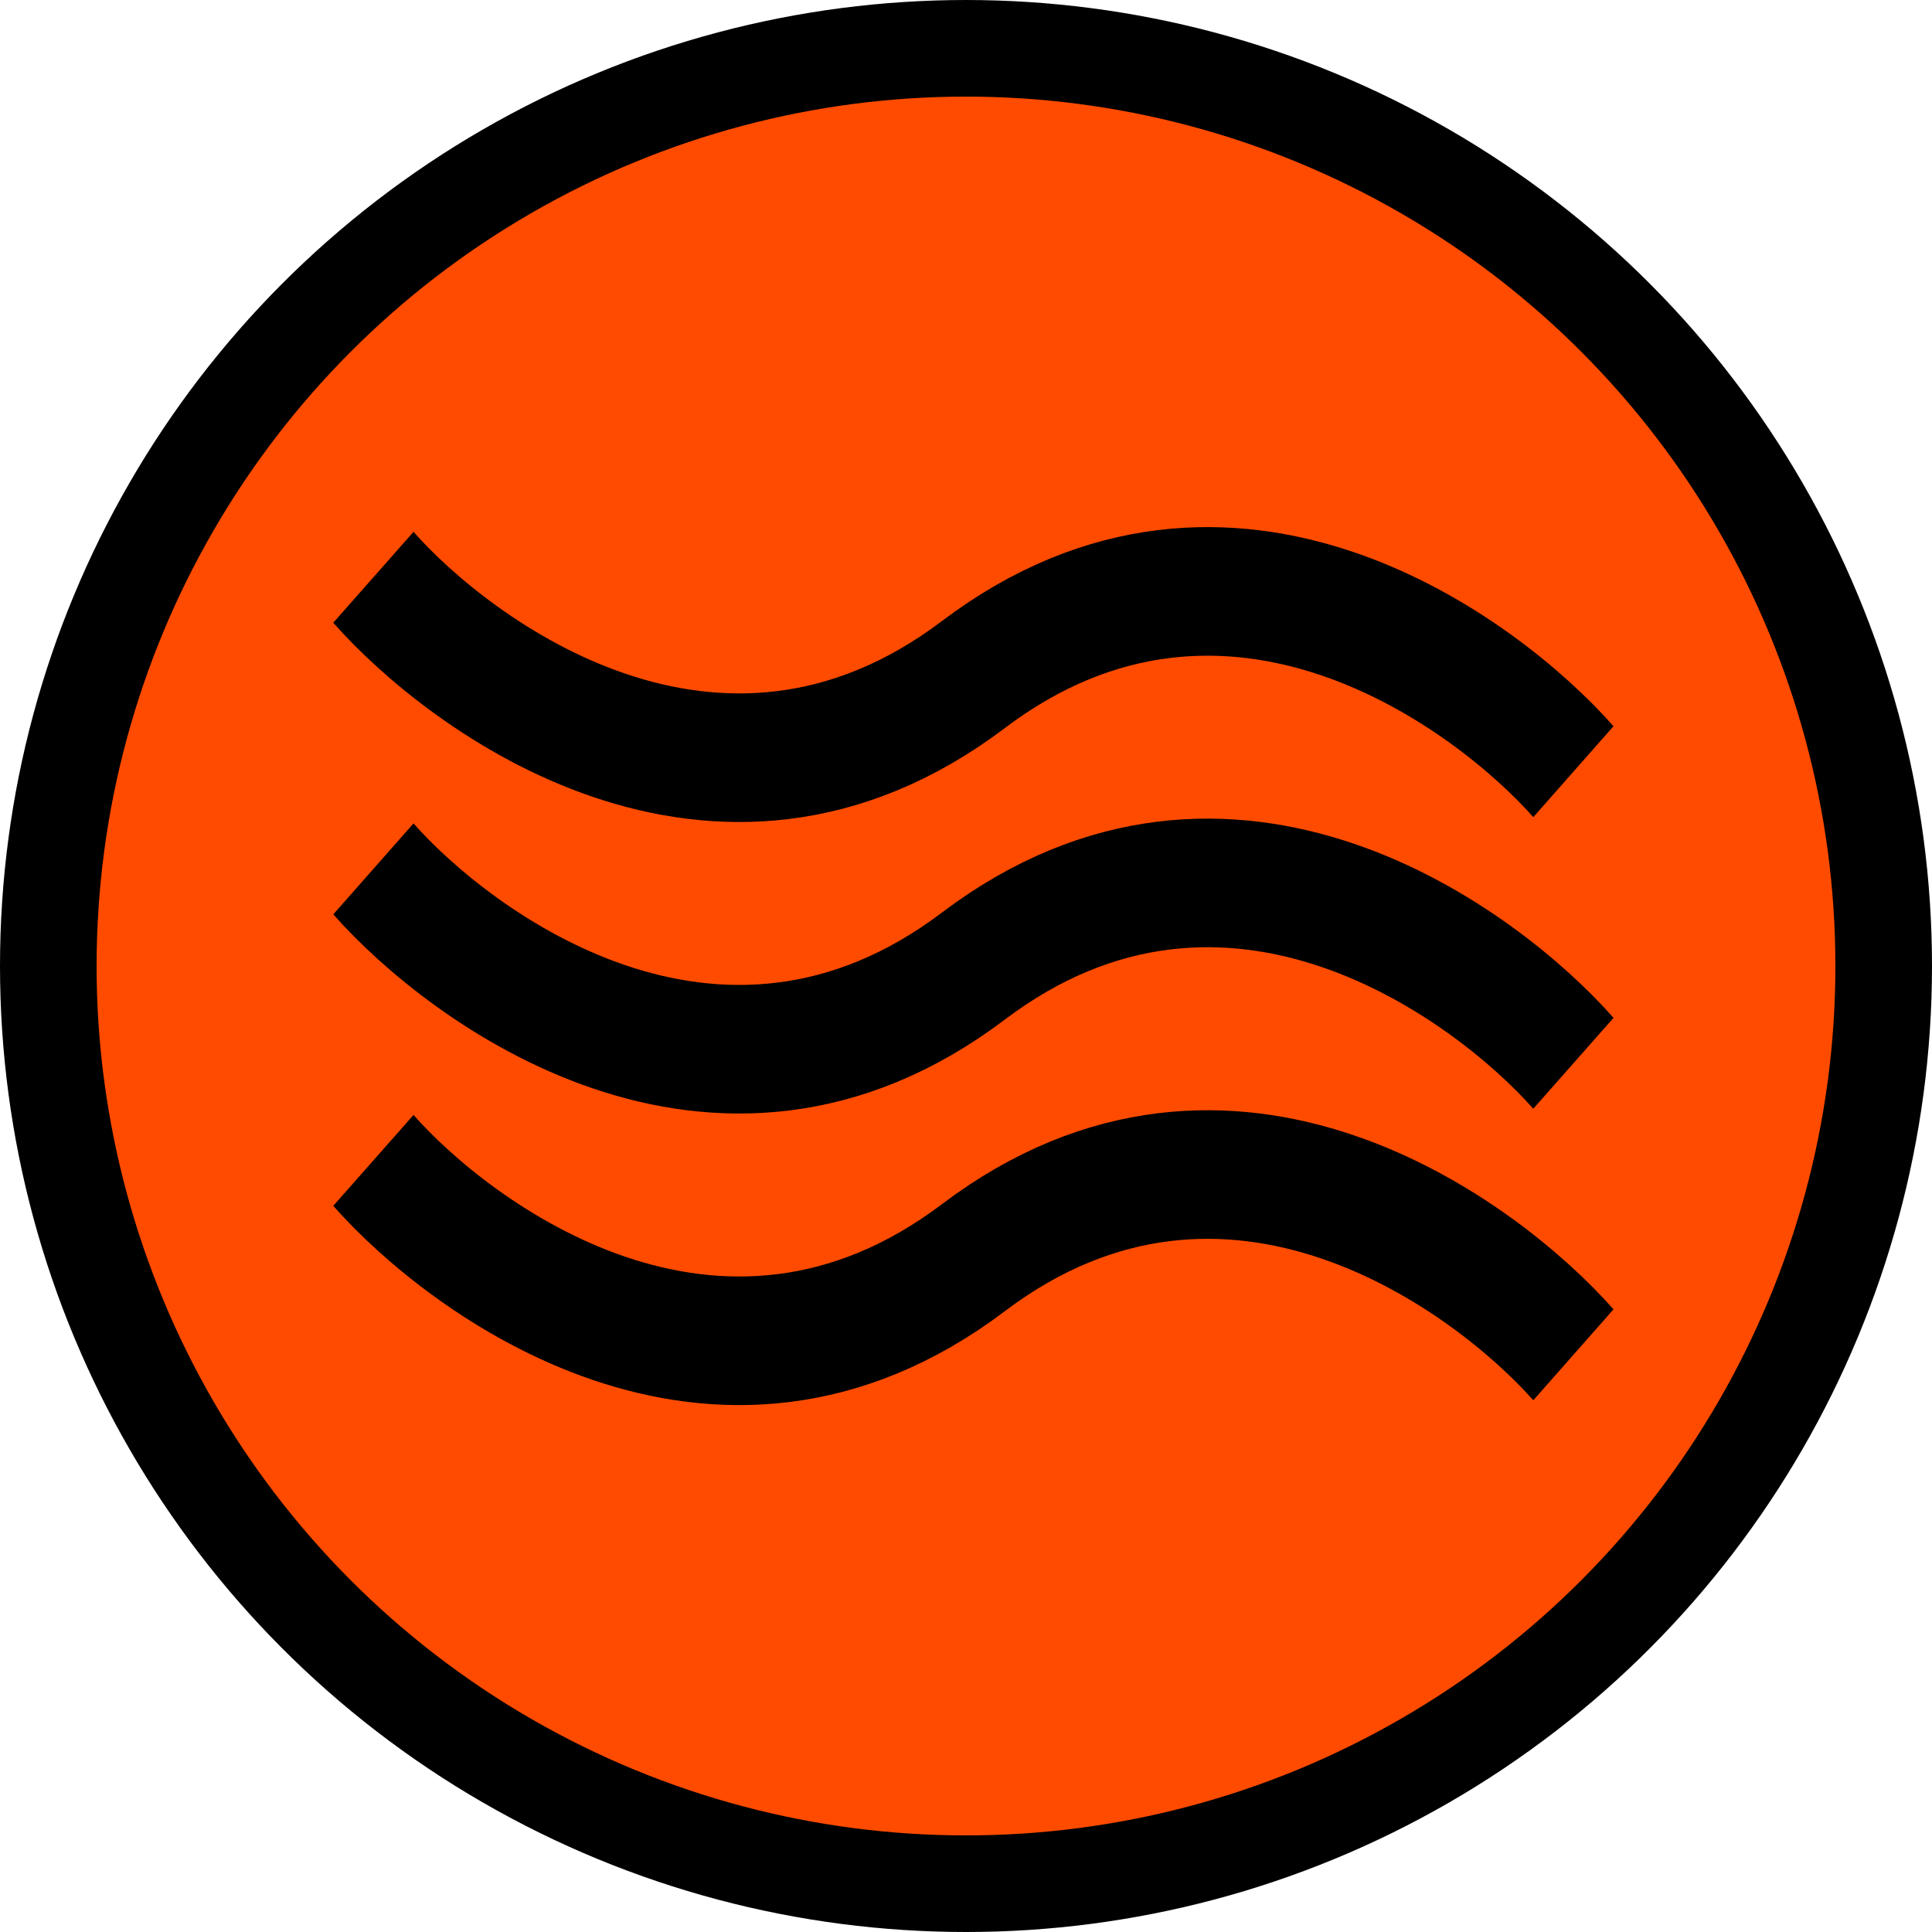
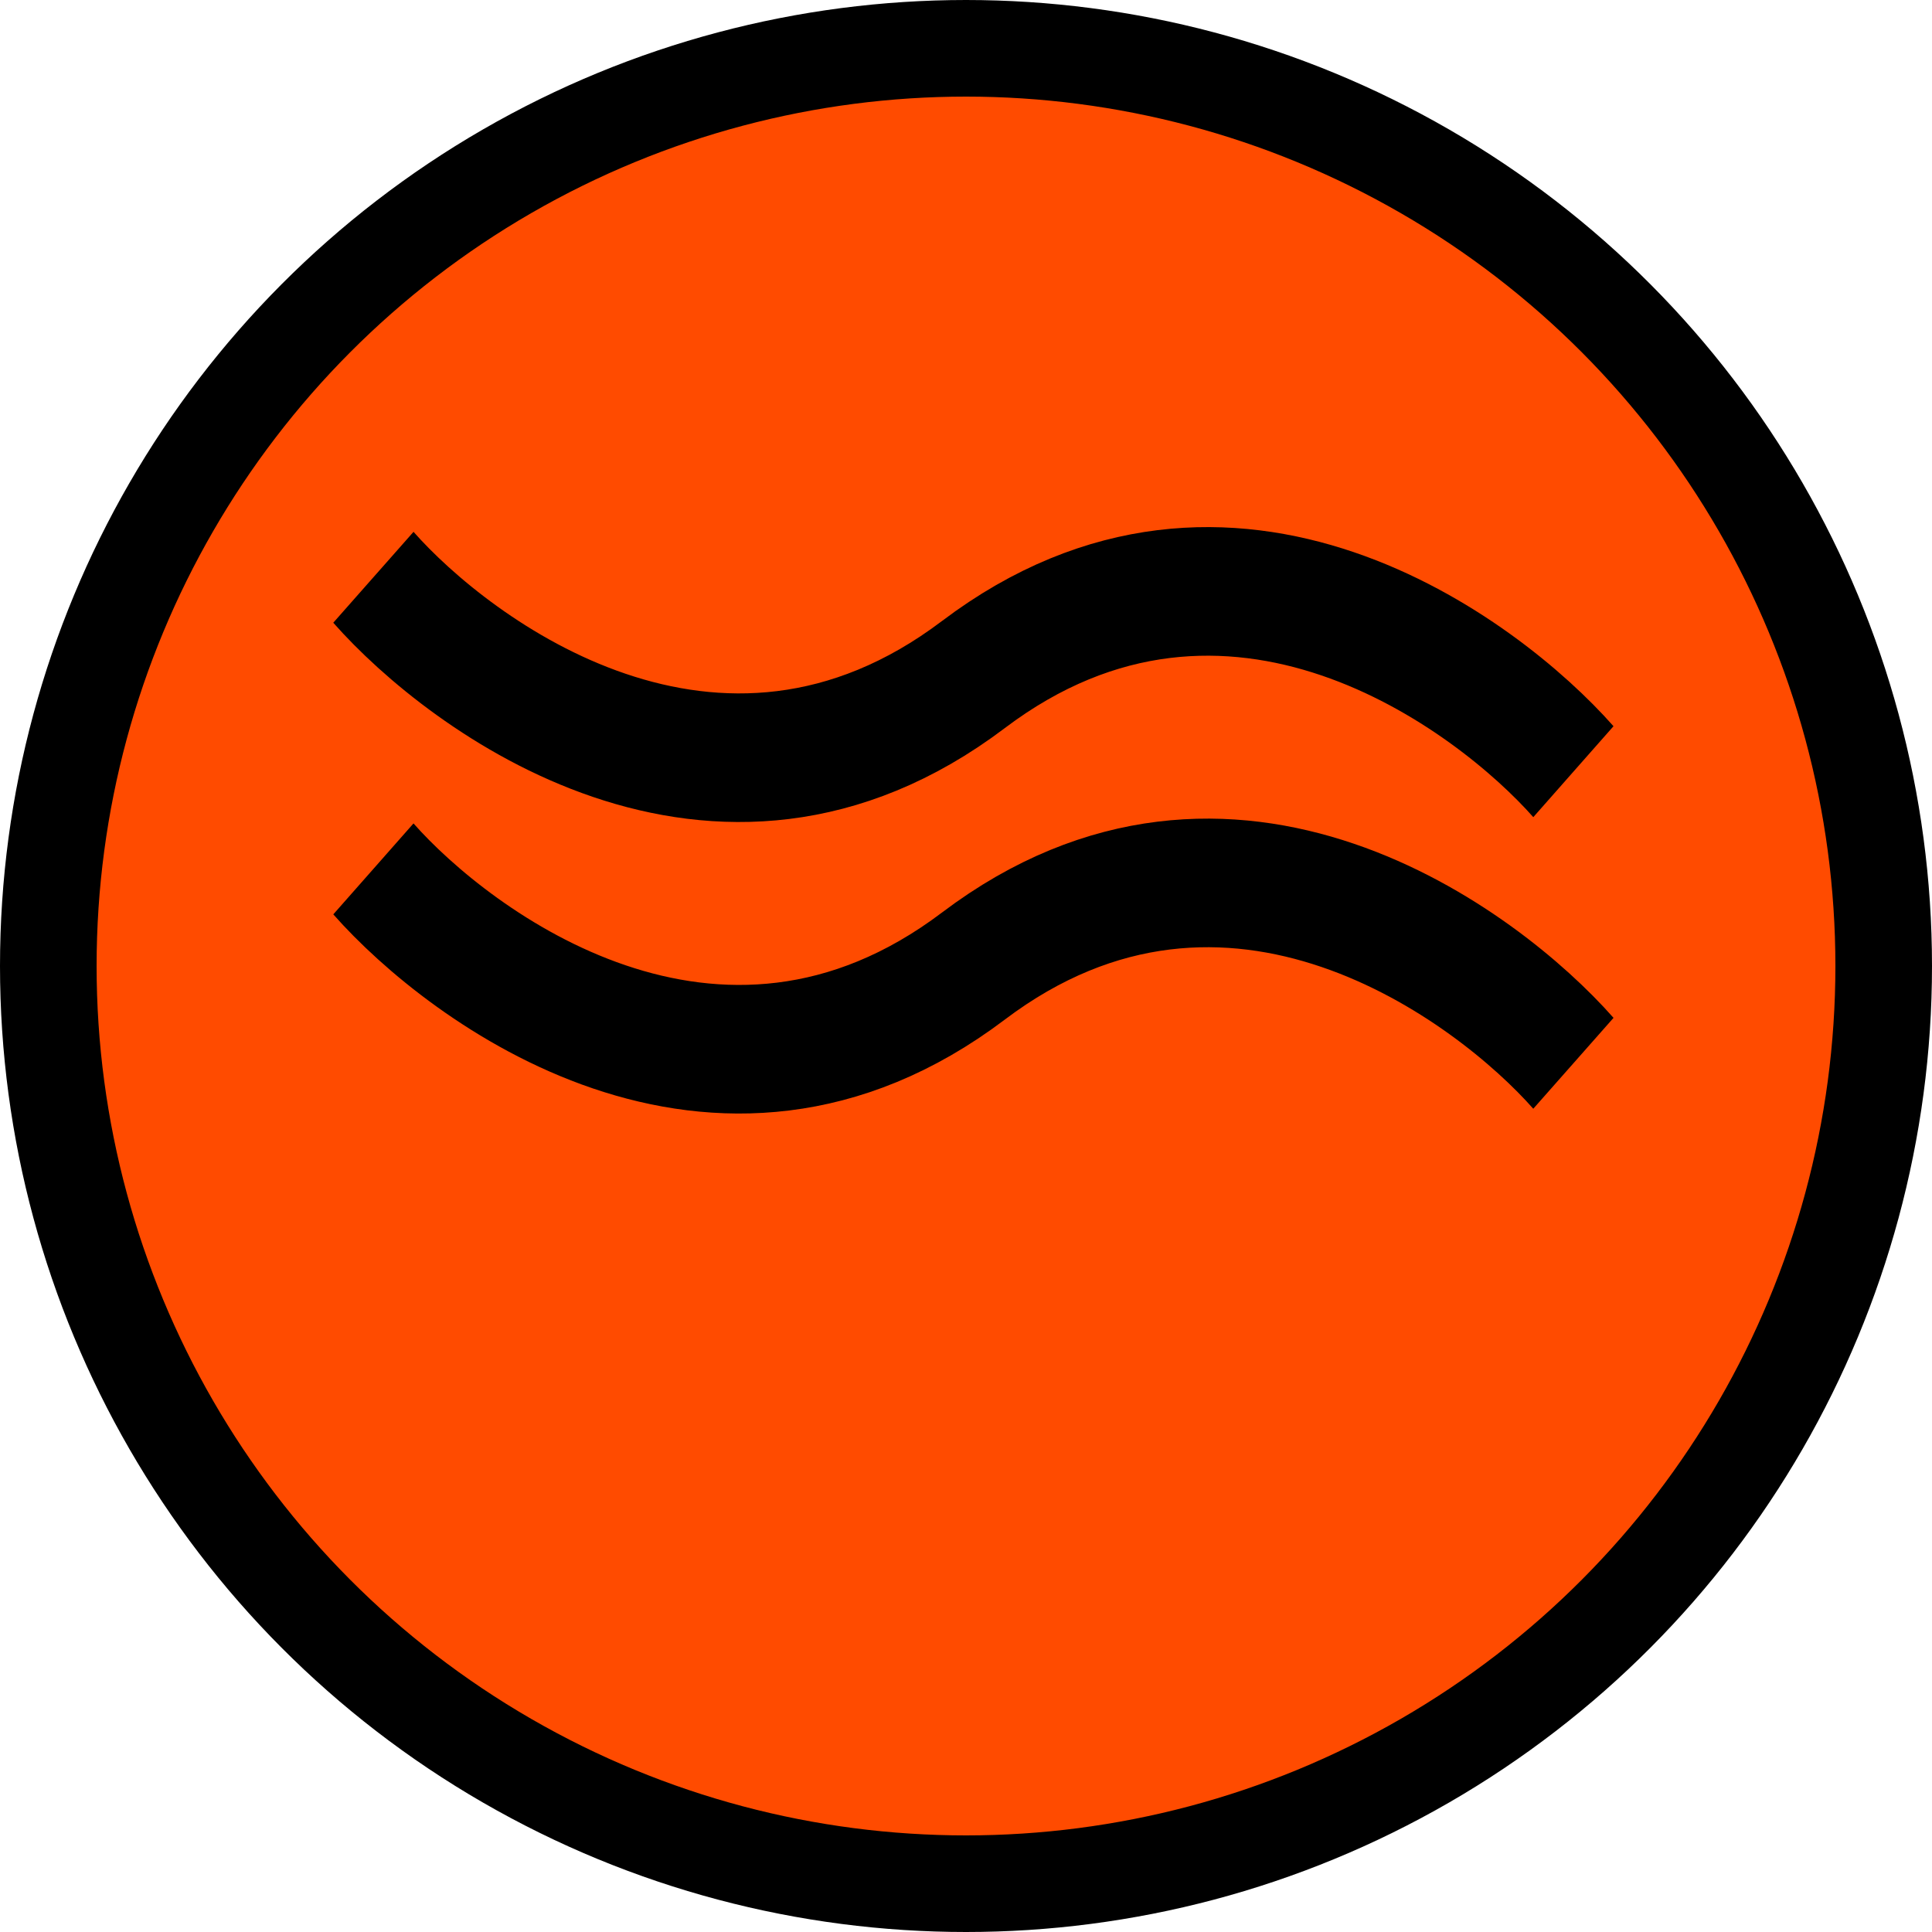
<svg xmlns="http://www.w3.org/2000/svg" xmlns:ns1="http://sodipodi.sourceforge.net/DTD/sodipodi-0.dtd" xmlns:ns2="http://www.inkscape.org/namespaces/inkscape" width="16" height="16" id="svg2" ns1:version="0.32" ns2:version="0.91 r13725" version="1.0" ns1:docname="power_source-geothermal2.svg" ns2:output_extension="org.inkscape.output.svg.inkscape">
  <defs id="defs14" />
  <ns1:namedview ns2:window-height="988" ns2:window-width="1680" ns2:pageshadow="2" ns2:pageopacity="0.0" guidetolerance="10.0" gridtolerance="10.0" objecttolerance="10.0" borderopacity="1.0" bordercolor="#666666" pagecolor="#ffffff" id="base" showgrid="true" ns2:zoom="33.37544" ns2:cx="0.88431149" ns2:cy="7.3901301" ns2:window-x="-8" ns2:window-y="-8" ns2:window-maximized="1" ns2:current-layer="svg2">
    <ns2:grid type="xygrid" id="grid2383" visible="true" enabled="true" />
  </ns1:namedview>
  <ns1:namedview id="namedview10" pagecolor="#ffffff" bordercolor="#666666" borderopacity="1.0" ns2:pageopacity="0.0" ns2:pageshadow="2" ns2:zoom="26.052568" ns2:cx="9.9125234" ns2:cy="9.2770693" ns2:document-units="px" ns2:current-layer="layer1" showgrid="true" ns2:snap-bbox="true" ns2:object-paths="true" ns2:object-nodes="true" ns2:bbox-paths="true" ns2:bbox-nodes="true" gridtolerance="30" ns2:window-width="1172" ns2:window-height="805" ns2:window-x="122" ns2:window-y="11">
    <ns2:grid type="xygrid" id="grid12" visible="true" enabled="true" spacingx="0.5px" spacingy="0.5px" empspacing="2" />
  </ns1:namedview>
  <ellipse style="fill:#ff4b00;fill-opacity:1;stroke:#000000;stroke-width:0.8;stroke-miterlimit:4;stroke-dasharray:none;stroke-opacity:1" id="background" cx="8" cy="8" rx="7.6" ry="7.6" />
  <g id="g2973" transform="matrix(0.71,0,0,0.805,2.841,4.495)" style="stroke:#000000;stroke-width:1.323;stroke-miterlimit:4;stroke-dasharray:none;stroke-opacity:1">
    <path id="path2959" d="m 0.354,3.355 c 1,1 3.999,2.999 6.998,1 3,-2 6,0 6.999,1" style="fill:none;stroke:#000000;stroke-width:1.323;stroke-miterlimit:4;stroke-dasharray:none;stroke-opacity:1" ns2:connector-curvature="0" />
    <path id="path2961" d="m 0.354,0.355 c 1,1.001 3.999,3 6.998,1.001 3,-2 6,0 6.999,0.999" style="fill:none;stroke:#000000;stroke-width:1.323;stroke-miterlimit:4;stroke-dasharray:none;stroke-opacity:1" ns2:connector-curvature="0" />
-     <path id="path2963" d="m 0.354,6.354 c 1,1.001 3.999,2.999 6.998,1.001 3,-2 6,0 6.999,0.999" style="fill:none;stroke:#000000;stroke-width:1.323;stroke-miterlimit:4;stroke-dasharray:none;stroke-opacity:1" ns2:connector-curvature="0" />
  </g>
</svg>